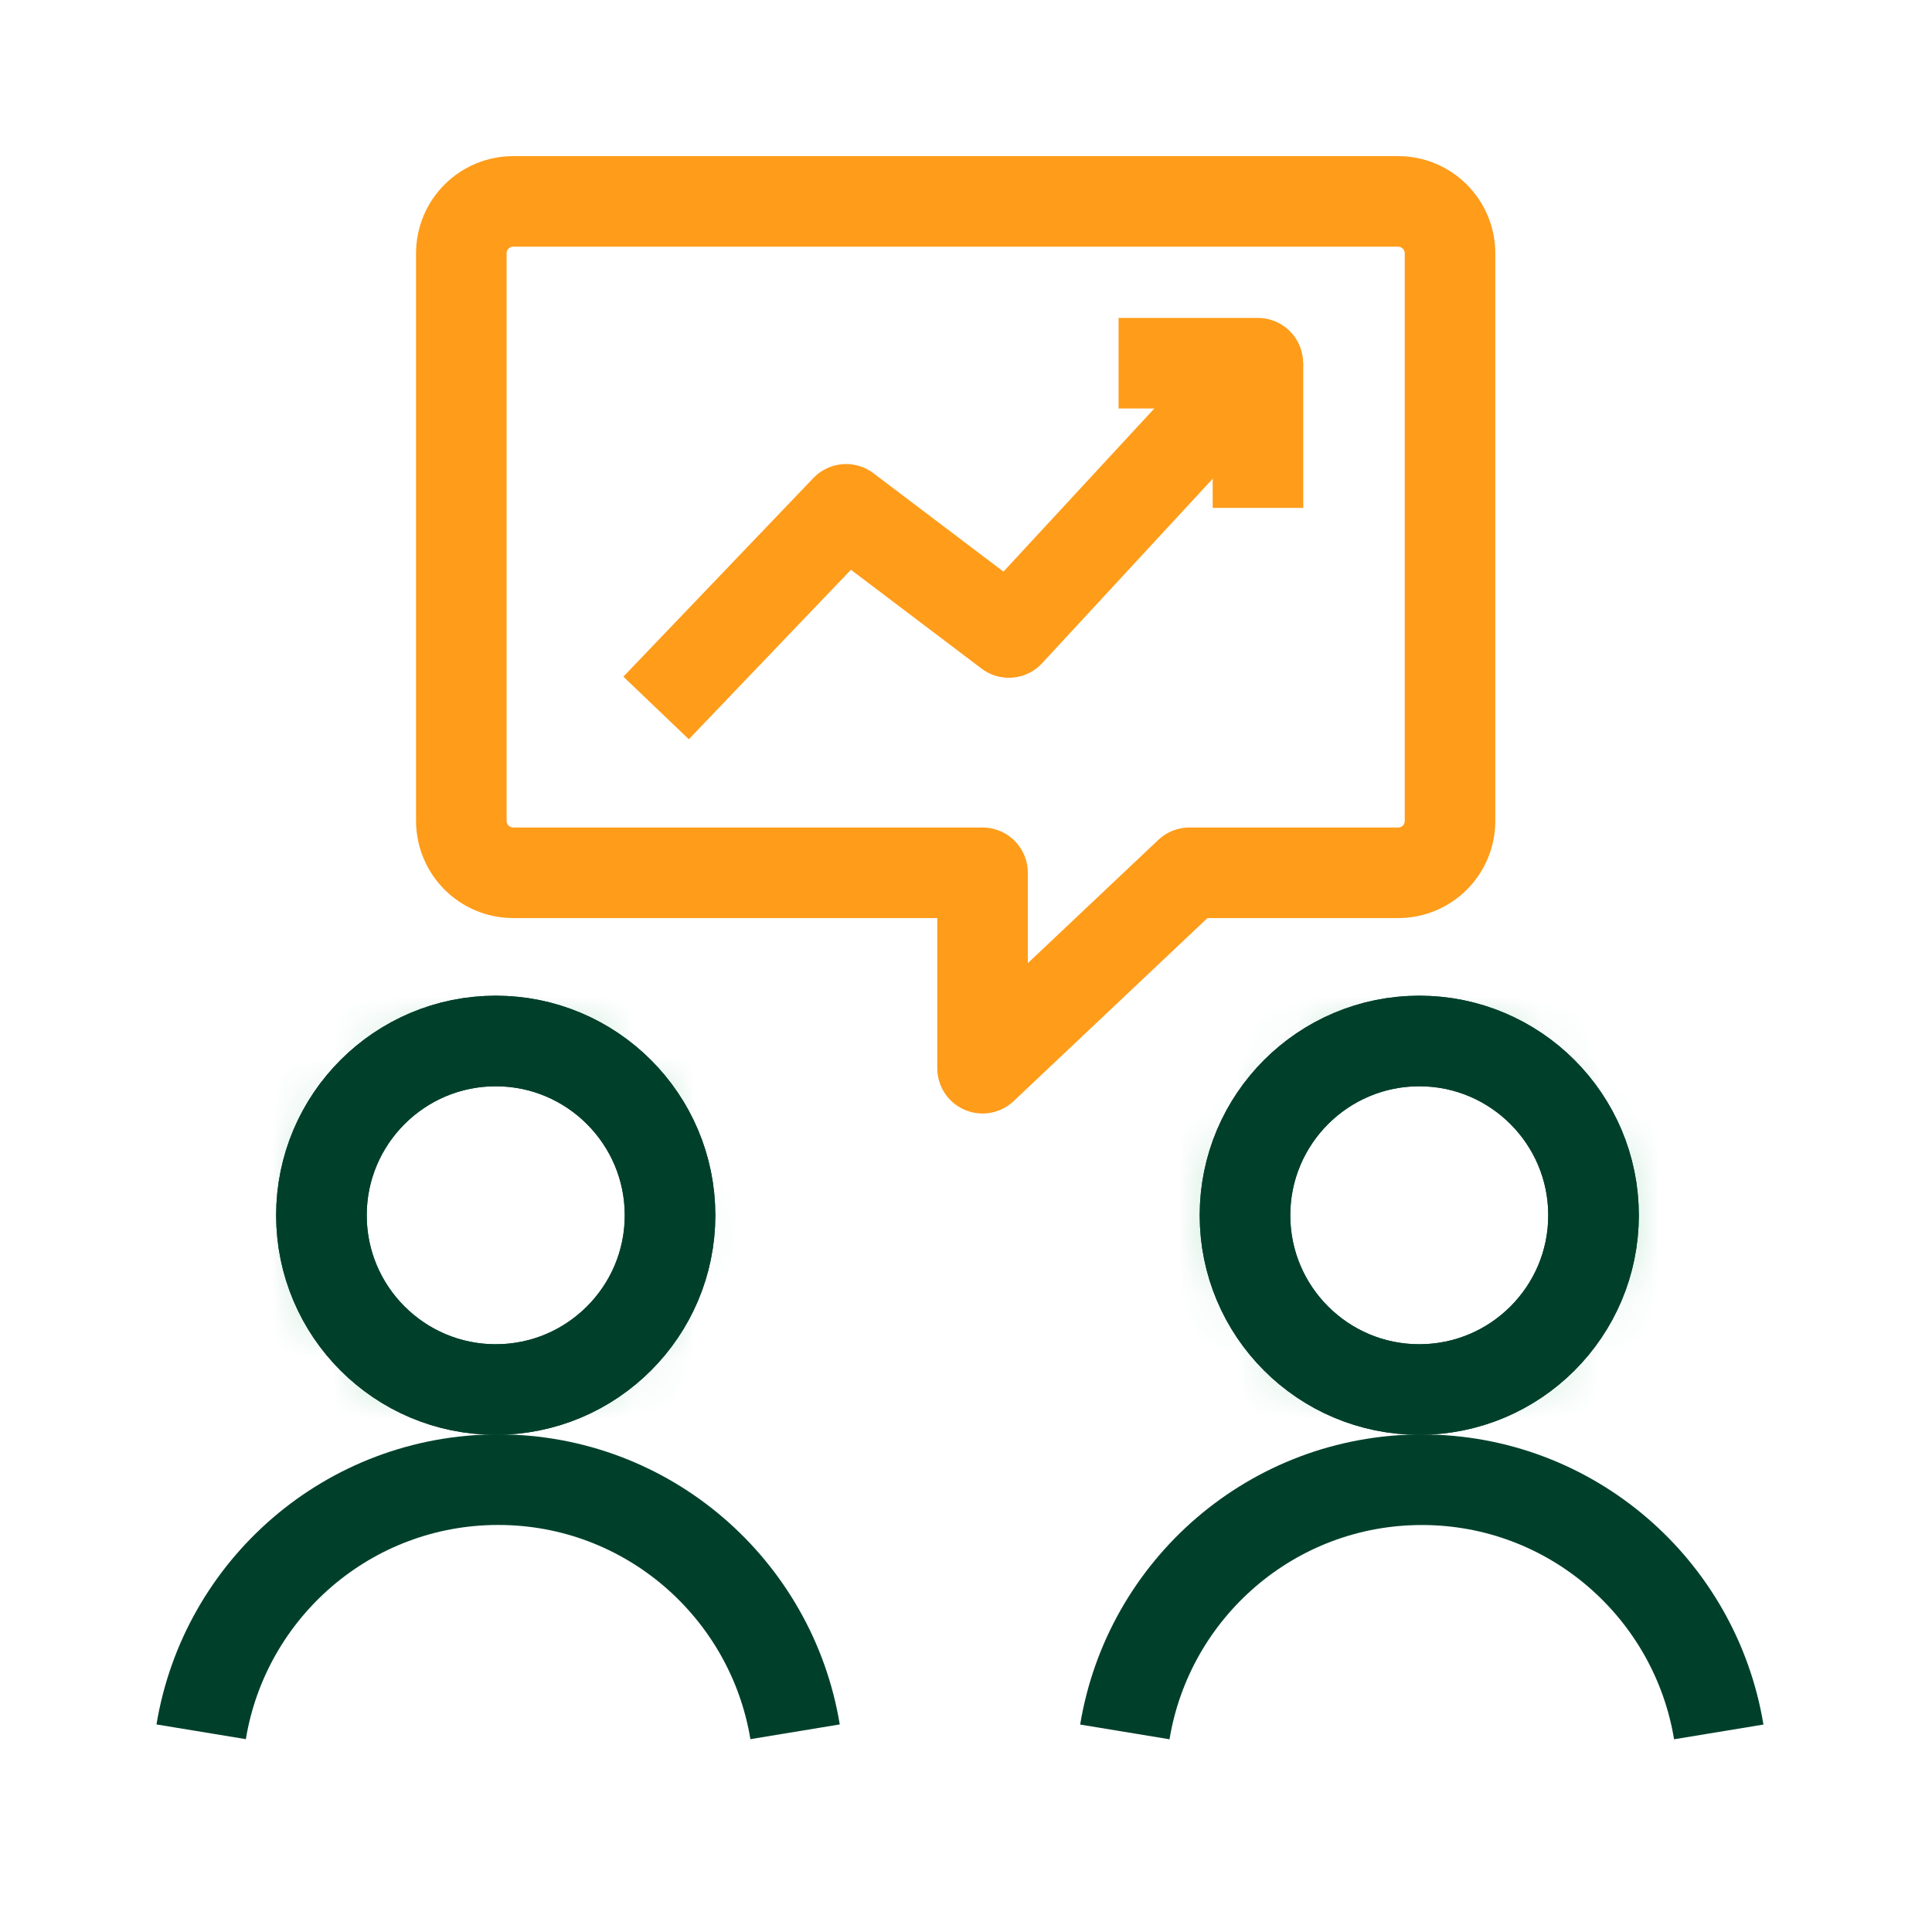
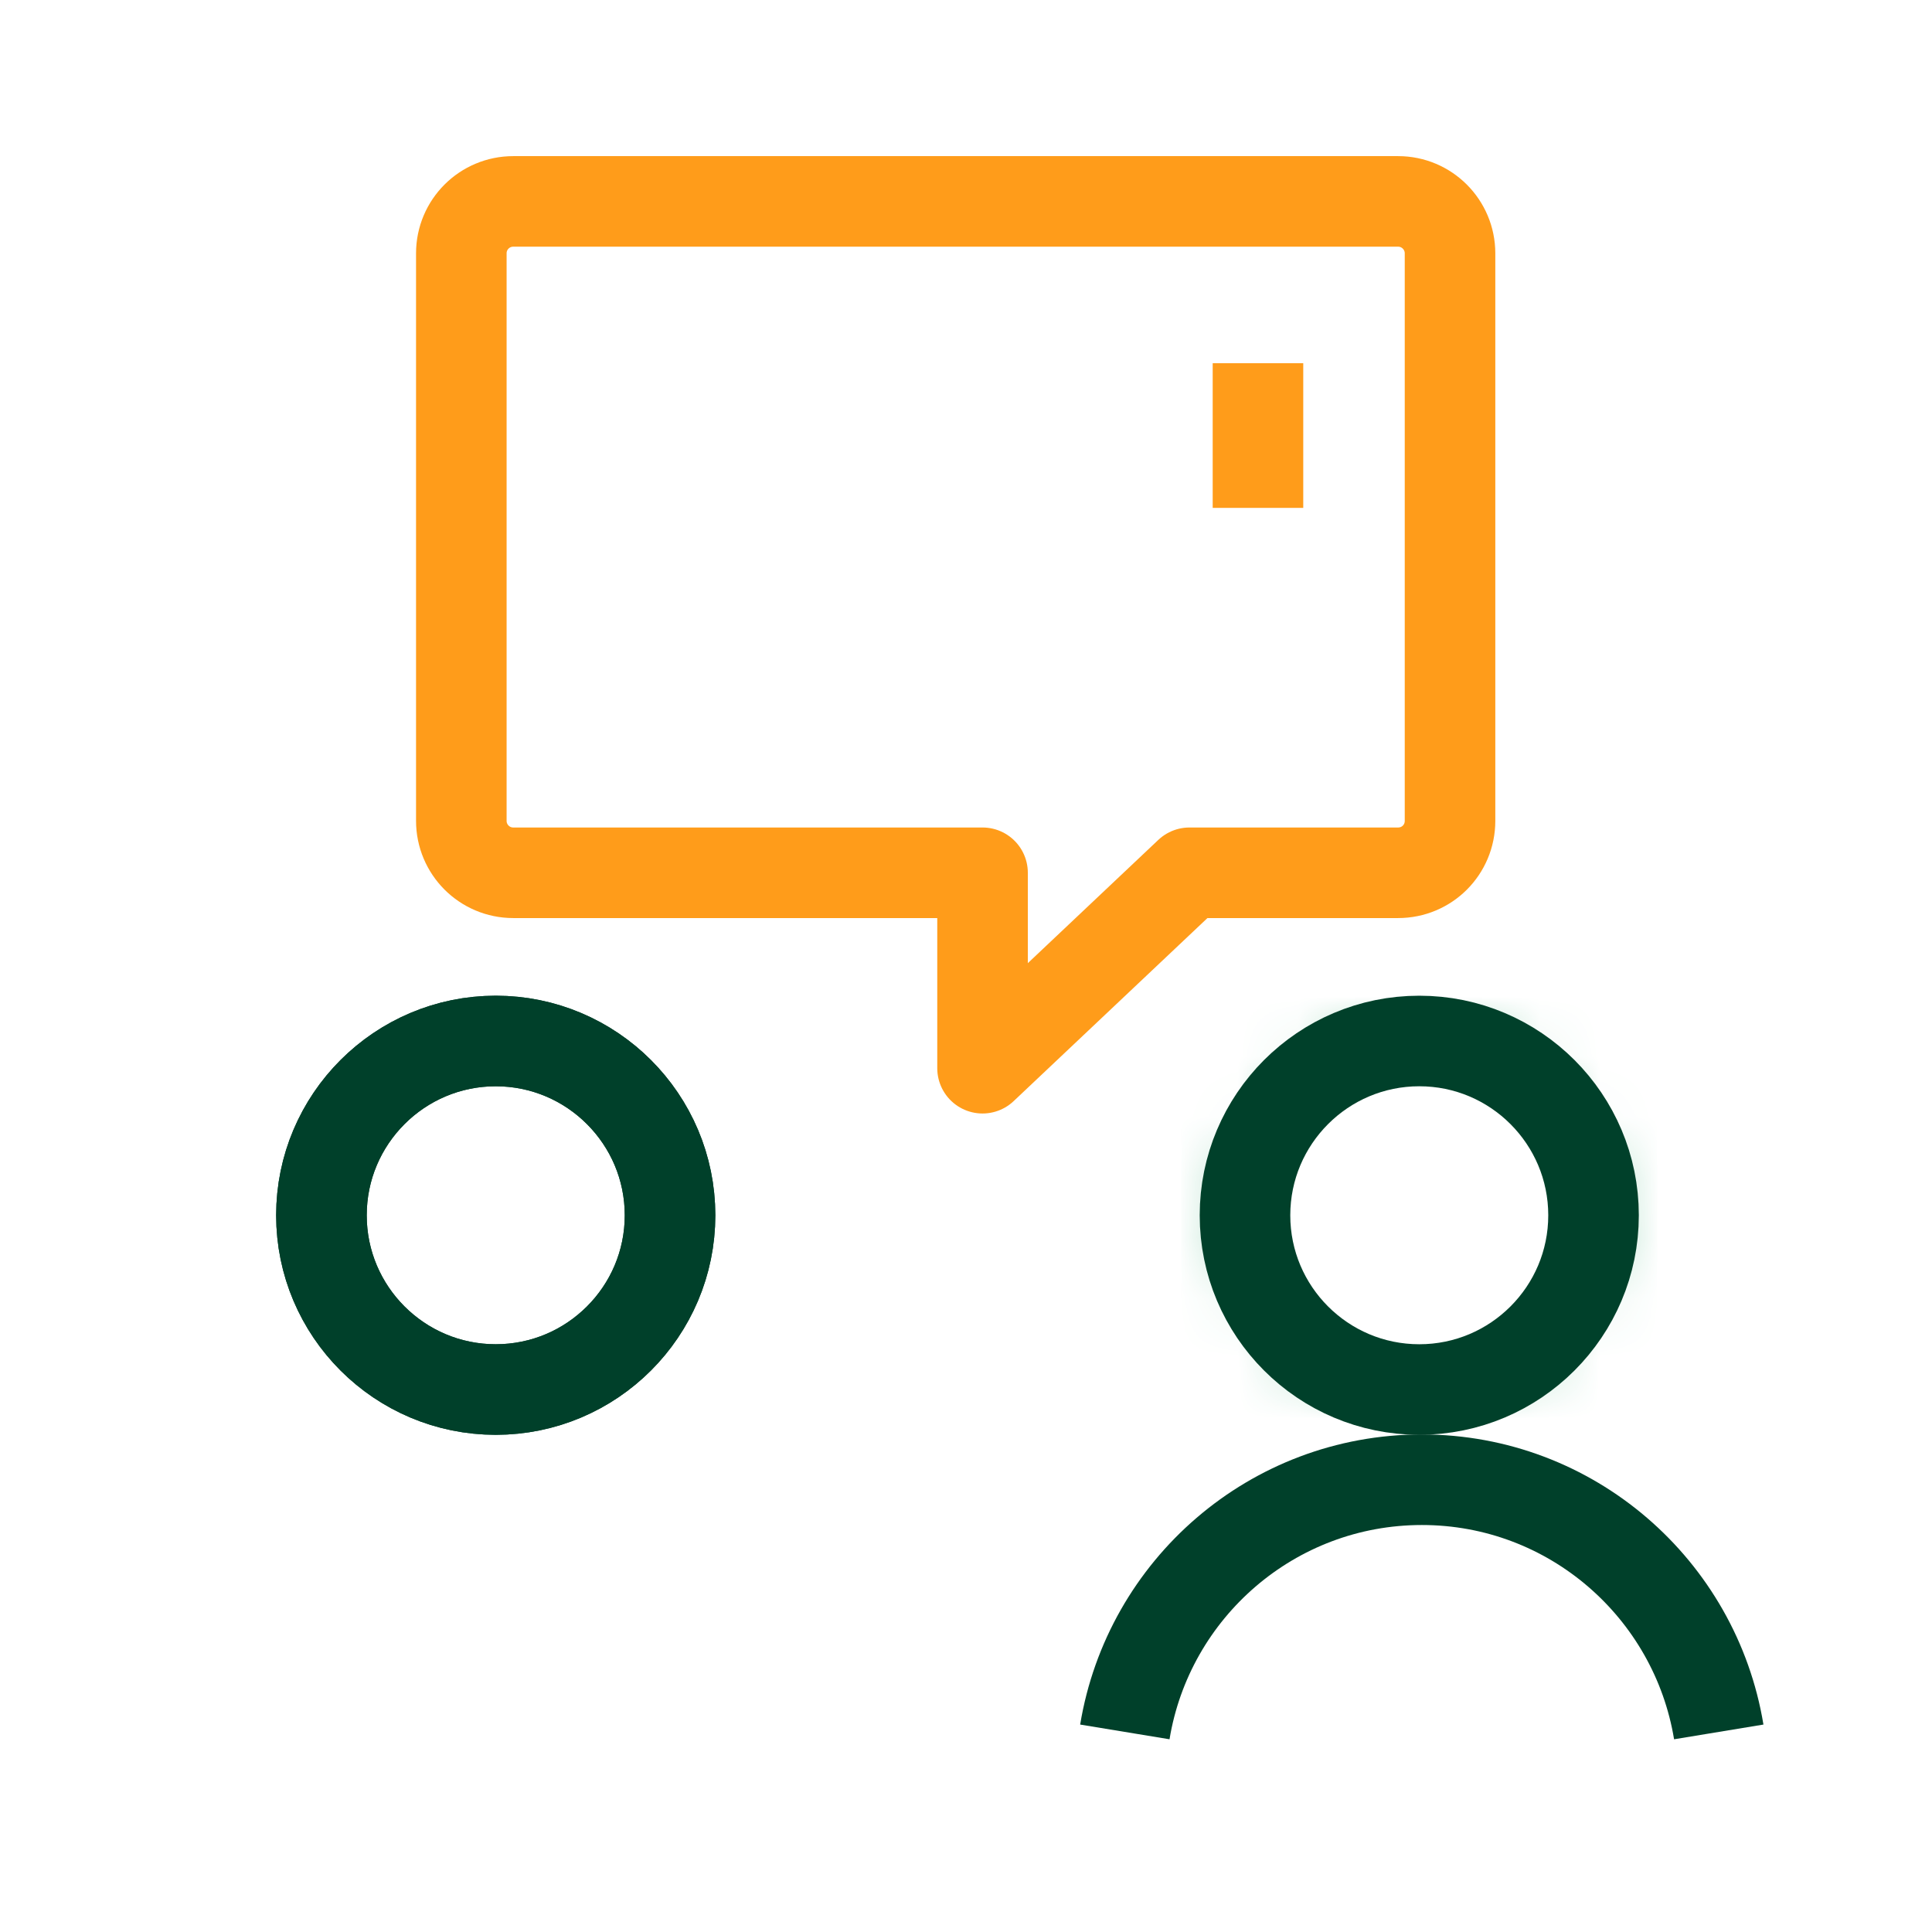
<svg xmlns="http://www.w3.org/2000/svg" width="32" height="32" viewBox="0 0 32 32" fill="none">
-   <path d="M13.169 28.684C12.779 26.318 10.729 24.508 8.252 24.508C5.775 24.508 3.722 26.314 3.332 28.684" stroke="#00402A" stroke-width="1.5" stroke-linejoin="round" />
  <mask id="mask0_1073_12182" style="mask-type:luminance" maskUnits="userSpaceOnUse" x="5" y="17" width="7" height="7">
-     <path d="M10.348 20.129C10.348 21.308 9.39 22.265 8.211 22.265C7.032 22.265 6.074 21.308 6.074 20.129C6.074 18.95 7.032 17.992 8.211 17.992C9.39 17.992 10.348 18.95 10.348 20.129Z" fill="white" stroke="white" stroke-width="1.5" />
-   </mask>
+     </mask>
  <g mask="url(#mask0_1073_12182)">
-     <path d="M11.399 16.938H5.016V23.321H11.399V16.938Z" stroke="#1FA364" stroke-width="1.5" stroke-linejoin="round" />
-   </g>
+     </g>
  <path fill-rule="evenodd" clip-rule="evenodd" d="M11.098 20.129C11.098 21.722 9.804 23.015 8.211 23.015C6.618 23.015 5.324 21.722 5.324 20.129C5.324 18.536 6.618 17.242 8.211 17.242C9.804 17.242 11.098 18.536 11.098 20.129Z" stroke="#00402A" stroke-width="1.5" stroke-linejoin="round" />
  <path d="M28.468 28.686C28.078 26.319 26.027 24.509 23.551 24.509C21.074 24.509 19.021 26.316 18.631 28.686M11.098 20.129C11.098 21.722 9.804 23.015 8.211 23.015C6.618 23.015 5.324 21.722 5.324 20.129C5.324 18.536 6.618 17.242 8.211 17.242C9.804 17.242 11.098 18.536 11.098 20.129Z" stroke="#00402A" stroke-width="1.5" stroke-linejoin="round" />
  <mask id="mask1_1073_12182" style="mask-type:luminance" maskUnits="userSpaceOnUse" x="20" y="17" width="7" height="7">
    <path d="M25.644 20.129C25.644 21.308 24.687 22.265 23.508 22.265C22.329 22.265 21.371 21.308 21.371 20.129C21.371 18.95 22.329 17.992 23.508 17.992C24.687 17.992 25.644 18.95 25.644 20.129Z" fill="white" stroke="white" stroke-width="1.5" />
  </mask>
  <g mask="url(#mask1_1073_12182)">
    <path d="M26.696 16.938H20.312V23.321H26.696V16.938Z" stroke="#1FA364" stroke-width="1.5" stroke-linejoin="round" />
  </g>
  <path fill-rule="evenodd" clip-rule="evenodd" d="M26.394 20.129C26.394 21.722 25.101 23.015 23.508 23.015C21.914 23.015 20.621 21.722 20.621 20.129C20.621 18.536 21.914 17.242 23.508 17.242C25.101 17.242 26.394 18.536 26.394 20.129Z" stroke="#00402A" stroke-width="1.5" stroke-linejoin="round" />
-   <path d="M26.394 20.129C26.394 21.722 25.101 23.015 23.508 23.015C21.914 23.015 20.621 21.722 20.621 20.129C20.621 18.536 21.914 17.242 23.508 17.242C25.101 17.242 26.394 18.536 26.394 20.129Z" stroke="#00402A" stroke-width="1.5" stroke-linejoin="round" />
  <path d="M16.274 17.693V14.456H8.501C8.024 14.456 7.641 14.069 7.641 13.596V4.196C7.641 3.719 8.027 3.336 8.501 3.336H23.157C23.634 3.336 24.017 3.723 24.017 4.196V13.596C24.017 14.073 23.634 14.456 23.157 14.456H19.701L16.274 17.693Z" stroke="#FF9C1A" stroke-width="1.5" stroke-linejoin="round" />
-   <path d="M10.867 11.726L14.014 8.436L16.71 10.476L20.834 6.016H18.527" stroke="#FF9C1A" stroke-width="1.5" stroke-linejoin="round" />
  <path d="M20.836 8.412V6.016" stroke="#FF9C1A" stroke-width="1.5" stroke-linejoin="round" />
</svg>